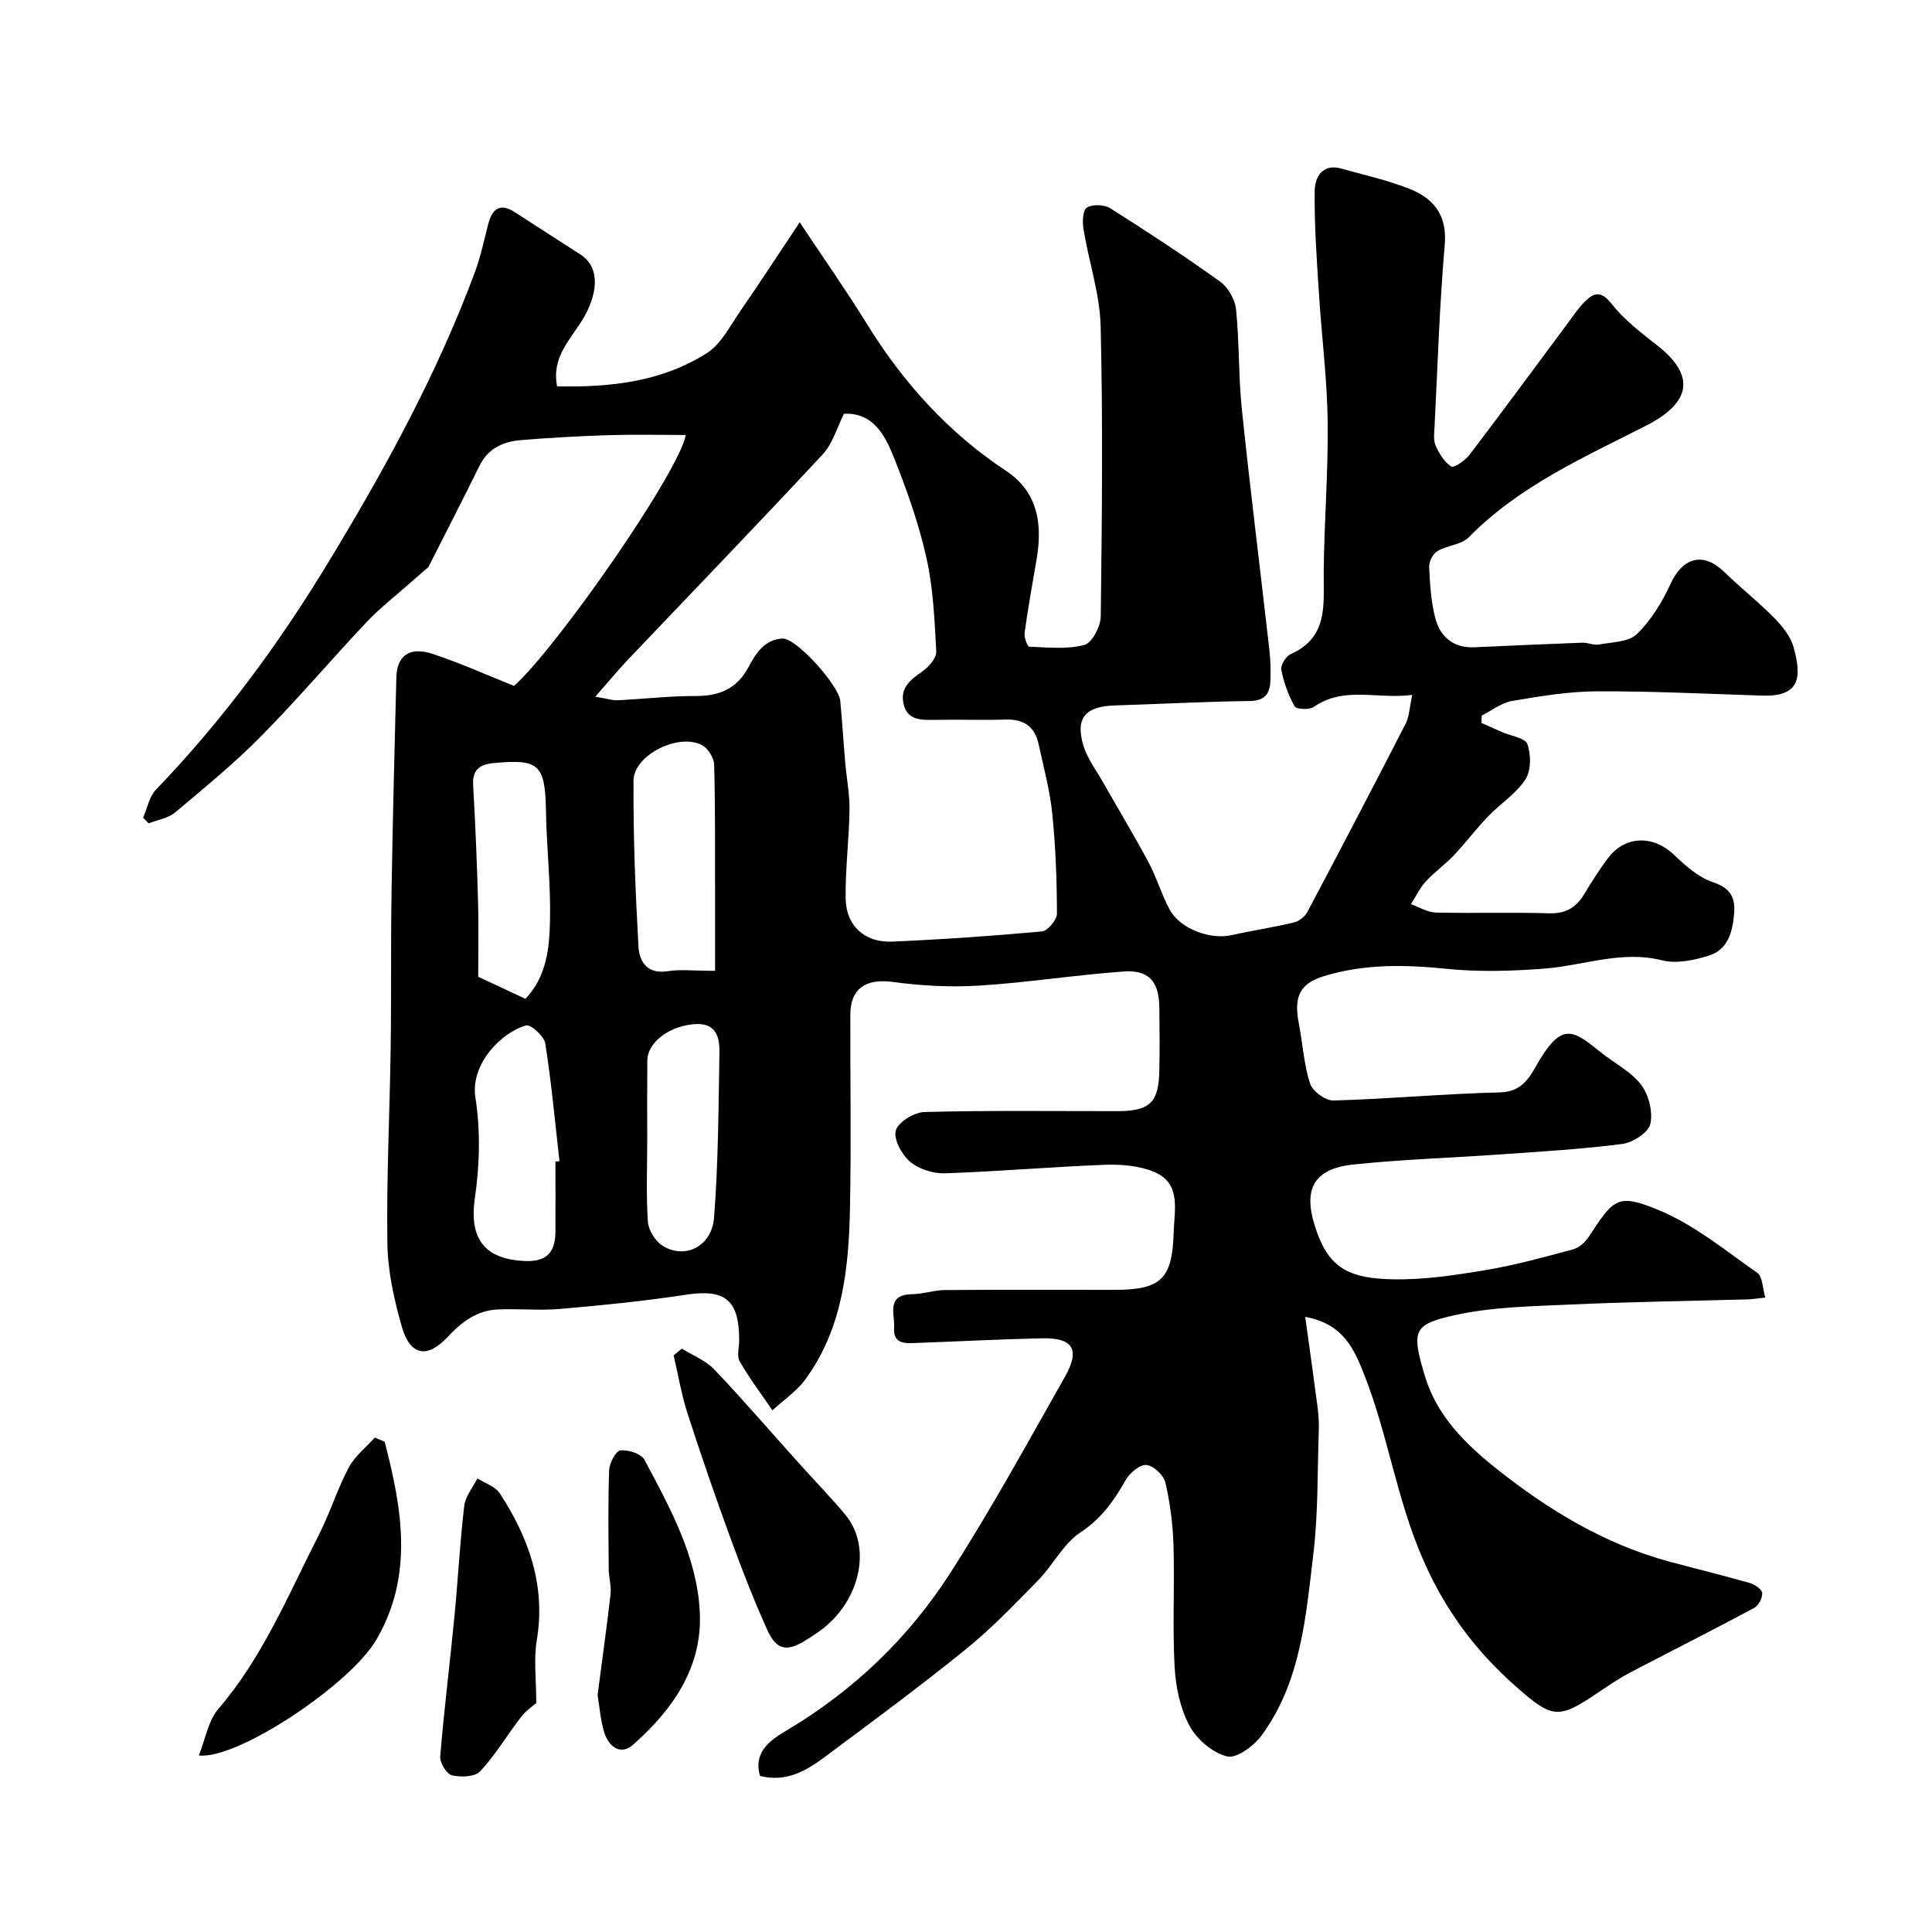
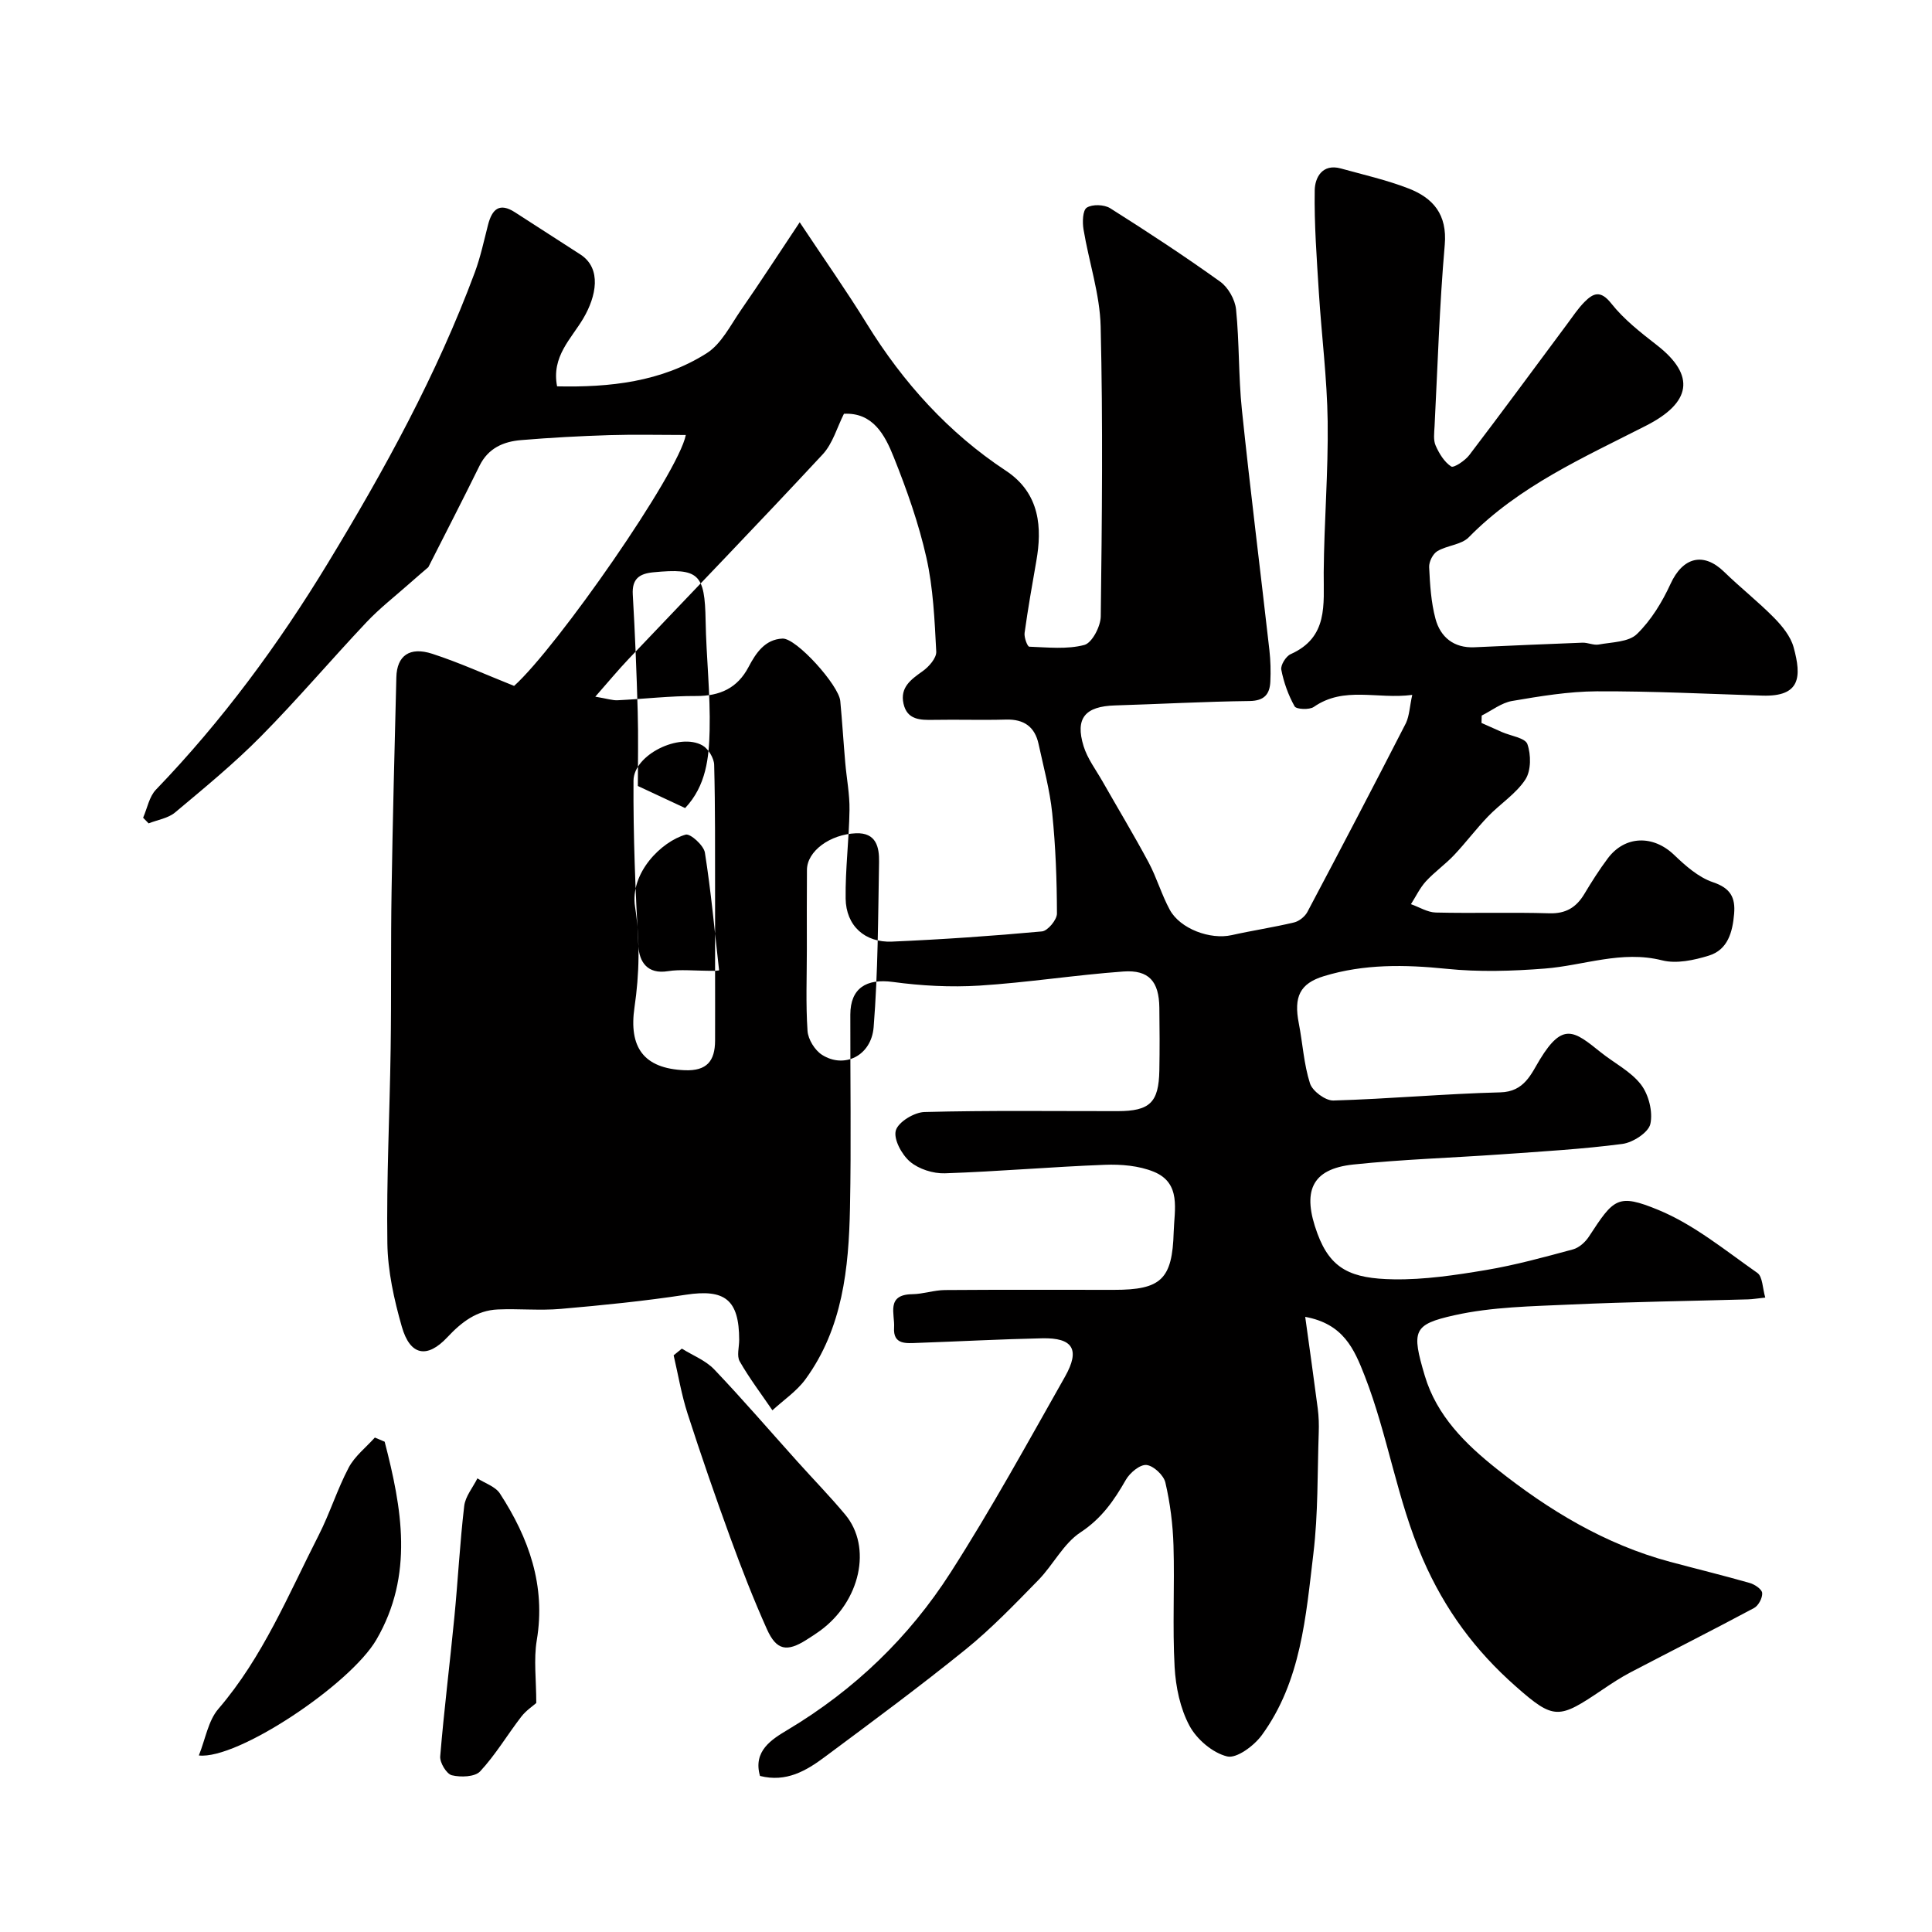
<svg xmlns="http://www.w3.org/2000/svg" enable-background="new 0 0 400 400" viewBox="0 0 400 400">
  <g fill="#010000">
-     <path d="m292.39 143.87c-7.26.96-14.1-1.88-20.38 2.49-.92.64-3.61.51-3.97-.11-1.31-2.33-2.25-4.96-2.76-7.59-.19-.94.96-2.79 1.93-3.22 7.82-3.49 6.81-10.25 6.85-16.91.08-10.44.96-20.87.82-31.3-.12-8.88-1.26-17.74-1.82-26.61-.44-7.08-.98-14.18-.86-21.25.04-2.55 1.54-5.56 5.41-4.49 4.69 1.3 9.47 2.38 13.99 4.13 5.12 1.98 8.06 5.38 7.52 11.68-1.09 12.5-1.47 25.06-2.11 37.6-.07 1.32-.28 2.82.22 3.95.72 1.64 1.79 3.41 3.22 4.34.54.35 2.86-1.2 3.75-2.36 6.83-8.96 13.5-18.05 20.23-27.09 1.17-1.57 2.26-3.24 3.64-4.63 1.83-1.84 3.32-2.45 5.52.32 2.62 3.32 6.1 6.03 9.48 8.66 8.08 6.3 7.02 11.91-2.23 16.63-12.9 6.59-26.31 12.49-36.75 23.13-1.53 1.56-4.47 1.66-6.5 2.87-.93.55-1.75 2.19-1.7 3.3.17 3.59.39 7.26 1.31 10.7 1.02 3.8 3.79 6.09 8.06 5.9 7.45-.33 14.91-.68 22.36-.95 1.13-.04 2.32.58 3.39.38 2.72-.5 6.17-.49 7.89-2.16 2.94-2.85 5.24-6.63 6.97-10.4 2.53-5.52 6.8-6.66 11.09-2.49 3.36 3.27 7.07 6.19 10.36 9.53 1.68 1.71 3.4 3.83 4.02 6.06 1.71 6.19 1.41 10.28-6.44 10.04-11.43-.36-22.87-.94-34.3-.89-5.86.03-11.74 1.01-17.54 2-2.21.38-4.2 1.98-6.29 3.02-.01.51-.02 1.02-.04 1.53 1.41.63 2.81 1.26 4.22 1.88 1.84.81 4.83 1.21 5.28 2.5.77 2.19.78 5.49-.42 7.33-1.94 2.97-5.21 5.02-7.73 7.65-2.46 2.56-4.61 5.44-7.05 8.02-1.82 1.92-4.03 3.47-5.82 5.42-1.25 1.37-2.07 3.14-3.09 4.72 1.72.6 3.42 1.69 5.15 1.73 7.83.19 15.67-.08 23.5.16 3.44.1 5.59-1.23 7.26-4.02 1.51-2.52 3.09-5.01 4.85-7.36 3.57-4.76 9.41-4.85 13.72-.72 2.36 2.26 5.05 4.65 8.04 5.66 3.64 1.22 4.68 3.16 4.39 6.55-.32 3.78-1.3 7.44-5.23 8.65-3.07.95-6.7 1.73-9.67.98-8.42-2.12-16.21 1.07-24.29 1.7-6.76.53-13.64.74-20.36.05-8.62-.88-17.07-1.02-25.38 1.52-5.01 1.53-6.26 4.3-5.2 9.75.81 4.15 1.04 8.47 2.32 12.46.51 1.59 3.19 3.58 4.83 3.54 11.53-.33 23.05-1.4 34.58-1.69 5-.12 6.39-3.86 8.21-6.84 4.73-7.74 7.07-5.88 12.52-1.5 2.8 2.26 6.26 3.97 8.38 6.72 1.61 2.09 2.5 5.65 1.95 8.16-.4 1.78-3.63 3.86-5.81 4.14-8.32 1.09-16.73 1.56-25.12 2.16-10.19.72-20.41 1.03-30.56 2.1-8.73.92-10.66 5.6-7.44 14.3 2.74 7.4 6.99 9.33 15.82 9.47 6.35.1 12.77-.87 19.06-1.92 6.08-1.02 12.07-2.67 18.03-4.28 1.26-.34 2.56-1.51 3.3-2.65 5.15-7.87 5.92-9 14.39-5.51 7.37 3.04 13.84 8.38 20.48 13.03 1.1.77 1.07 3.17 1.64 5.11-1.61.17-2.58.34-3.55.37-12.27.35-24.54.51-36.8 1.07-8.04.37-16.23.48-24.02 2.22-8.56 1.91-8.89 3.2-6.13 12.5 2.48 8.35 8.49 14.21 14.88 19.29 10.73 8.54 22.45 15.65 35.92 19.26 5.49 1.47 11.02 2.82 16.49 4.38 1.02.29 2.5 1.29 2.57 2.06.09 1.01-.76 2.62-1.66 3.11-8.47 4.54-17.06 8.86-25.58 13.32-2.02 1.06-3.94 2.32-5.83 3.6-9.05 6.1-9.97 6.37-17.99-.72-8.27-7.3-14.59-15.73-19.2-26.33-5.38-12.37-7.21-25.55-12.03-37.91-2.2-5.64-4.43-10.78-12.32-12.23.9 6.53 1.79 12.77 2.6 19.01.21 1.64.26 3.32.2 4.97-.29 8.33-.11 16.72-1.1 24.97-1.57 13.07-2.54 26.5-10.69 37.66-1.6 2.19-5.21 4.88-7.17 4.4-3-.73-6.29-3.53-7.8-6.35-1.93-3.59-2.85-8.04-3.08-12.18-.46-8.34.02-16.73-.23-25.1-.13-4.38-.69-8.81-1.68-13.07-.35-1.52-2.46-3.5-3.92-3.64-1.35-.13-3.44 1.62-4.27 3.08-2.44 4.27-5.01 7.99-9.37 10.86-3.55 2.33-5.66 6.74-8.75 9.9-4.85 4.96-9.68 10-15.05 14.35-9.5 7.69-19.35 14.96-29.16 22.26-3.83 2.85-7.96 5.31-13.41 3.93-1.5-5.19 2.46-7.59 5.73-9.55 13.82-8.26 25.14-19.16 33.73-32.57 8.44-13.17 15.98-26.93 23.69-40.55 3.18-5.63 1.63-8.08-4.72-7.94-8.6.18-17.2.65-25.8.95-2.31.08-5.11.45-4.87-3.18.19-2.76-1.74-6.82 3.75-6.9 2.26-.03 4.52-.84 6.78-.86 11.67-.09 23.33-.04 35-.04 9.73 0 12.08-2.15 12.36-11.98.13-4.59 1.63-10.13-4.14-12.48-3.07-1.25-6.75-1.56-10.13-1.43-11.04.42-22.06 1.39-33.1 1.76-2.43.08-5.41-.87-7.22-2.41-1.72-1.46-3.45-4.67-2.94-6.46.5-1.75 3.81-3.77 5.94-3.82 13.32-.35 26.66-.17 39.99-.18 6.66-.01 8.51-1.78 8.63-8.43.08-4.33.06-8.67 0-13-.07-5.41-2.14-7.86-7.45-7.48-9.95.72-19.85 2.29-29.81 2.92-5.95.37-12.02.04-17.93-.76-5.48-.74-8.78 1.3-8.79 6.77-.03 13.33.2 26.67-.07 40-.25 12.5-1.51 24.92-9.21 35.48-1.81 2.49-4.54 4.31-6.85 6.44-2.29-3.36-4.76-6.61-6.77-10.13-.65-1.13-.11-2.94-.11-4.44-.01-8.35-2.96-10.59-11.04-9.36-8.58 1.31-17.24 2.18-25.89 2.93-4.32.38-8.71-.07-13.06.12-4.34.19-7.48 2.6-10.41 5.73-4.23 4.52-7.74 3.82-9.45-2.17-1.6-5.6-2.91-11.5-2.99-17.28-.2-13.42.49-26.85.68-40.28.16-10.86.01-21.73.19-32.59.23-14.77.62-29.54.99-44.3.11-4.45 2.73-6.39 7.44-4.86 5.6 1.82 10.99 4.28 16.94 6.65 8.91-8.02 34.02-44.04 35.55-51.95-5.36 0-10.59-.13-15.82.03-6.11.19-12.21.52-18.3 1.03-3.65.3-6.8 1.67-8.59 5.31-3.43 6.98-7 13.89-10.6 21-1.07.92-2.53 2.16-3.97 3.44-2.96 2.62-6.11 5.07-8.82 7.94-7.37 7.81-14.33 16.03-21.88 23.66-5.55 5.62-11.7 10.66-17.76 15.74-1.44 1.21-3.64 1.53-5.48 2.26-.38-.39-.76-.78-1.14-1.17.86-1.96 1.26-4.35 2.65-5.8 13.72-14.25 25.39-30.09 35.6-46.91 11.69-19.25 22.55-39 30.43-60.21 1.18-3.19 1.89-6.55 2.74-9.86.83-3.19 2.34-4.66 5.58-2.56 4.5 2.93 9.04 5.8 13.54 8.73 4.49 2.92 3.26 8.7.61 13.21-2.5 4.25-6.65 7.89-5.44 14.09 10.88.23 21.57-.9 30.96-6.85 3.05-1.93 4.94-5.81 7.12-8.96 3.99-5.75 7.79-11.63 12.15-18.16 5.03 7.58 9.68 14.18 13.91 21.04 7.5 12.15 16.92 22.58 28.77 30.39 7.19 4.74 7.48 12.01 6.32 18.64-.87 4.98-1.75 9.95-2.44 14.95-.13.93.59 2.84.97 2.85 3.82.14 7.81.59 11.4-.36 1.6-.43 3.38-3.85 3.4-5.93.25-20 .46-40-.02-59.99-.16-6.73-2.44-13.4-3.55-20.12-.25-1.5-.18-3.96.68-4.5 1.16-.74 3.6-.65 4.84.12 7.72 4.87 15.35 9.88 22.77 15.2 1.66 1.19 3.08 3.7 3.29 5.74.7 6.9.49 13.89 1.21 20.78 1.73 16.62 3.82 33.2 5.7 49.81.24 2.14.29 4.32.19 6.47-.12 2.63-1.25 3.99-4.32 4.03-9.27.11-18.54.63-27.81.91-6.22.18-8.33 2.63-6.53 8.45.79 2.56 2.52 4.84 3.88 7.22 3.19 5.61 6.53 11.15 9.58 16.84 1.68 3.15 2.68 6.67 4.38 9.8 2.16 3.97 8.4 6.24 12.81 5.25 4.29-.96 8.65-1.61 12.93-2.63 1.04-.25 2.24-1.21 2.75-2.17 6.89-13 13.71-26.04 20.42-39.13.71-1.56.76-3.43 1.29-5.81zm-117.66-58.2c-1.4 2.75-2.3 6.14-4.41 8.41-13.24 14.25-26.76 28.24-40.16 42.34-2.16 2.27-4.16 4.69-6.91 7.82 2.47.41 3.55.79 4.62.74 5.43-.26 10.86-.91 16.28-.88 4.91.02 8.53-1.64 10.82-5.99 1.55-2.95 3.43-5.74 7.04-5.9 2.87-.13 11.66 9.67 11.96 12.92.4 4.25.66 8.52 1.03 12.78.28 3.26.93 6.53.88 9.78-.09 6.12-.88 12.24-.8 18.35.08 5.61 3.96 9.16 9.61 8.91 10.36-.45 20.72-1.16 31.04-2.11 1.19-.11 3.11-2.42 3.1-3.7-.02-6.93-.27-13.88-.98-20.77-.49-4.82-1.8-9.56-2.82-14.31-.77-3.58-3.01-5.18-6.73-5.08-4.99.14-9.99-.03-14.98.06-2.78.05-5.51.03-6.26-3.36-.74-3.35 1.51-4.98 3.94-6.7 1.31-.92 2.91-2.74 2.84-4.07-.34-6.51-.62-13.13-2.04-19.46-1.59-7.08-4.05-14.03-6.75-20.78-1.84-4.64-4.34-9.31-10.32-9zm-26.68 115.33c0-5.51.01-10.56 0-15.61-.02-9.02.05-18.04-.19-27.05-.04-1.39-1.21-3.31-2.41-4-4.76-2.72-14.25 1.92-14.29 7.28-.07 11.43.39 22.87 1.02 34.28.17 3.18 1.81 5.87 6.12 5.17 2.57-.41 5.27-.07 9.75-.07zm-33.05 39.5c.28-.03.55-.06.83-.09-.92-8.14-1.66-16.31-2.94-24.39-.24-1.49-3.02-3.99-3.98-3.72-5.02 1.42-11.57 7.93-10.48 14.94 1.06 6.77.89 13.96-.11 20.77-1.22 8.31 1.86 12.72 10.39 13.07 4.63.19 6.26-1.96 6.29-6.1.02-4.83 0-9.65 0-14.48zm-6.2-33.7c4.37-4.64 4.94-10.45 5.07-16.06.18-7.57-.7-15.15-.83-22.73-.17-9.72-1.38-10.93-10.84-10.02-2.89.28-4.43 1.36-4.24 4.61.47 8.07.79 16.15 1.02 24.23.15 5.16.03 10.32.03 15.4 3.26 1.52 6.32 2.95 9.79 4.57zm25.2 29.21c0 5.64-.24 11.31.14 16.93.12 1.75 1.51 4 3 4.95 4.58 2.92 10.22.23 10.69-5.75.9-11.36.92-22.79 1.12-34.19.05-3.02-.56-6.1-4.79-5.93-5.38.22-10.11 3.71-10.14 7.56-.05 5.47-.02 10.95-.02 16.43z" />
+     <path d="m292.39 143.87c-7.26.96-14.1-1.88-20.38 2.49-.92.64-3.61.51-3.97-.11-1.31-2.33-2.25-4.96-2.76-7.59-.19-.94.96-2.79 1.93-3.22 7.82-3.49 6.81-10.25 6.85-16.91.08-10.44.96-20.87.82-31.3-.12-8.88-1.26-17.74-1.82-26.61-.44-7.08-.98-14.18-.86-21.25.04-2.55 1.54-5.56 5.41-4.49 4.69 1.3 9.47 2.38 13.99 4.13 5.12 1.98 8.06 5.38 7.52 11.68-1.09 12.5-1.47 25.06-2.11 37.6-.07 1.32-.28 2.82.22 3.95.72 1.64 1.79 3.41 3.22 4.34.54.35 2.86-1.2 3.75-2.36 6.83-8.96 13.5-18.05 20.23-27.09 1.17-1.57 2.26-3.24 3.64-4.63 1.83-1.84 3.32-2.45 5.52.32 2.62 3.32 6.1 6.03 9.48 8.66 8.08 6.3 7.02 11.91-2.23 16.63-12.9 6.59-26.31 12.49-36.75 23.13-1.53 1.56-4.47 1.66-6.5 2.87-.93.55-1.75 2.19-1.7 3.3.17 3.59.39 7.26 1.31 10.7 1.02 3.8 3.79 6.09 8.06 5.9 7.45-.33 14.91-.68 22.36-.95 1.13-.04 2.32.58 3.39.38 2.72-.5 6.17-.49 7.89-2.16 2.94-2.85 5.24-6.63 6.97-10.4 2.53-5.52 6.8-6.66 11.09-2.49 3.36 3.27 7.07 6.19 10.36 9.53 1.68 1.71 3.4 3.83 4.02 6.06 1.71 6.19 1.41 10.28-6.44 10.04-11.43-.36-22.87-.94-34.3-.89-5.86.03-11.74 1.01-17.54 2-2.21.38-4.2 1.98-6.29 3.02-.01.51-.02 1.02-.04 1.53 1.41.63 2.81 1.26 4.22 1.88 1.84.81 4.83 1.21 5.28 2.5.77 2.19.78 5.49-.42 7.33-1.94 2.97-5.21 5.02-7.73 7.65-2.46 2.56-4.61 5.44-7.05 8.02-1.82 1.92-4.03 3.47-5.82 5.42-1.25 1.37-2.07 3.14-3.09 4.72 1.72.6 3.42 1.69 5.15 1.73 7.83.19 15.67-.08 23.5.16 3.44.1 5.59-1.23 7.26-4.02 1.51-2.52 3.09-5.01 4.85-7.36 3.57-4.76 9.41-4.85 13.72-.72 2.36 2.26 5.05 4.65 8.04 5.66 3.64 1.22 4.68 3.16 4.39 6.55-.32 3.78-1.3 7.44-5.23 8.65-3.07.95-6.7 1.73-9.67.98-8.42-2.12-16.21 1.07-24.29 1.7-6.76.53-13.64.74-20.36.05-8.62-.88-17.07-1.02-25.38 1.52-5.01 1.53-6.26 4.3-5.2 9.75.81 4.15 1.04 8.47 2.32 12.46.51 1.59 3.19 3.58 4.83 3.54 11.53-.33 23.05-1.4 34.58-1.69 5-.12 6.39-3.86 8.21-6.84 4.73-7.74 7.07-5.88 12.52-1.5 2.8 2.26 6.26 3.97 8.38 6.72 1.61 2.09 2.5 5.65 1.95 8.16-.4 1.78-3.63 3.86-5.81 4.14-8.32 1.09-16.73 1.56-25.12 2.16-10.19.72-20.41 1.03-30.56 2.1-8.73.92-10.66 5.6-7.44 14.3 2.74 7.4 6.99 9.33 15.82 9.47 6.35.1 12.77-.87 19.06-1.92 6.08-1.02 12.07-2.67 18.03-4.28 1.26-.34 2.56-1.51 3.3-2.65 5.15-7.87 5.92-9 14.39-5.51 7.37 3.04 13.84 8.38 20.48 13.03 1.1.77 1.07 3.17 1.64 5.11-1.61.17-2.58.34-3.55.37-12.27.35-24.54.51-36.8 1.07-8.04.37-16.23.48-24.02 2.22-8.56 1.91-8.89 3.2-6.13 12.5 2.48 8.35 8.49 14.21 14.88 19.29 10.73 8.54 22.45 15.65 35.92 19.26 5.49 1.47 11.02 2.82 16.49 4.38 1.02.29 2.5 1.29 2.57 2.06.09 1.01-.76 2.62-1.66 3.11-8.47 4.54-17.06 8.86-25.58 13.32-2.02 1.06-3.94 2.32-5.83 3.6-9.05 6.1-9.97 6.37-17.99-.72-8.27-7.3-14.59-15.73-19.2-26.33-5.38-12.37-7.21-25.55-12.03-37.91-2.2-5.64-4.43-10.78-12.32-12.23.9 6.53 1.79 12.77 2.6 19.01.21 1.64.26 3.32.2 4.97-.29 8.33-.11 16.72-1.1 24.97-1.57 13.07-2.54 26.5-10.69 37.66-1.6 2.19-5.21 4.88-7.17 4.4-3-.73-6.29-3.53-7.8-6.35-1.93-3.59-2.85-8.04-3.08-12.18-.46-8.34.02-16.73-.23-25.1-.13-4.38-.69-8.81-1.68-13.07-.35-1.52-2.46-3.5-3.92-3.64-1.35-.13-3.44 1.62-4.27 3.08-2.44 4.27-5.01 7.99-9.37 10.86-3.55 2.33-5.66 6.74-8.75 9.9-4.85 4.96-9.68 10-15.05 14.35-9.5 7.69-19.35 14.96-29.16 22.26-3.83 2.85-7.96 5.31-13.41 3.93-1.5-5.19 2.46-7.59 5.73-9.55 13.82-8.26 25.14-19.16 33.73-32.57 8.44-13.17 15.98-26.93 23.69-40.55 3.18-5.63 1.63-8.08-4.72-7.94-8.6.18-17.2.65-25.8.95-2.31.08-5.11.45-4.87-3.18.19-2.76-1.74-6.82 3.75-6.9 2.26-.03 4.52-.84 6.78-.86 11.67-.09 23.33-.04 35-.04 9.73 0 12.08-2.15 12.36-11.98.13-4.59 1.63-10.13-4.14-12.48-3.07-1.25-6.75-1.56-10.13-1.43-11.04.42-22.06 1.39-33.1 1.76-2.43.08-5.41-.87-7.22-2.41-1.72-1.46-3.45-4.67-2.94-6.46.5-1.75 3.81-3.77 5.94-3.82 13.32-.35 26.66-.17 39.99-.18 6.66-.01 8.51-1.78 8.63-8.43.08-4.33.06-8.67 0-13-.07-5.41-2.14-7.86-7.45-7.48-9.95.72-19.85 2.29-29.81 2.92-5.95.37-12.02.04-17.93-.76-5.48-.74-8.78 1.3-8.79 6.77-.03 13.33.2 26.67-.07 40-.25 12.5-1.51 24.92-9.21 35.48-1.81 2.49-4.54 4.31-6.85 6.44-2.29-3.36-4.76-6.61-6.77-10.13-.65-1.13-.11-2.94-.11-4.44-.01-8.35-2.96-10.59-11.04-9.36-8.58 1.31-17.24 2.18-25.89 2.93-4.32.38-8.71-.07-13.06.12-4.34.19-7.48 2.6-10.41 5.73-4.23 4.52-7.74 3.82-9.45-2.17-1.6-5.6-2.91-11.5-2.99-17.28-.2-13.42.49-26.85.68-40.28.16-10.86.01-21.73.19-32.59.23-14.77.62-29.54.99-44.3.11-4.45 2.73-6.39 7.44-4.86 5.6 1.82 10.99 4.28 16.94 6.65 8.91-8.02 34.02-44.04 35.55-51.95-5.36 0-10.59-.13-15.82.03-6.11.19-12.21.52-18.3 1.03-3.65.3-6.8 1.67-8.59 5.31-3.43 6.98-7 13.89-10.6 21-1.07.92-2.53 2.16-3.97 3.44-2.96 2.62-6.11 5.07-8.82 7.94-7.37 7.81-14.33 16.03-21.88 23.66-5.55 5.62-11.7 10.66-17.76 15.74-1.44 1.21-3.64 1.53-5.48 2.26-.38-.39-.76-.78-1.14-1.17.86-1.96 1.26-4.35 2.65-5.8 13.72-14.25 25.39-30.09 35.6-46.91 11.69-19.25 22.55-39 30.43-60.21 1.18-3.19 1.89-6.55 2.74-9.86.83-3.19 2.34-4.66 5.58-2.56 4.5 2.93 9.04 5.8 13.54 8.73 4.49 2.92 3.26 8.7.61 13.21-2.5 4.25-6.65 7.89-5.44 14.09 10.88.23 21.57-.9 30.96-6.85 3.05-1.93 4.94-5.81 7.12-8.96 3.99-5.75 7.79-11.63 12.15-18.16 5.03 7.58 9.68 14.18 13.91 21.04 7.5 12.15 16.92 22.58 28.77 30.39 7.19 4.74 7.48 12.01 6.32 18.64-.87 4.98-1.75 9.95-2.44 14.95-.13.93.59 2.84.97 2.85 3.82.14 7.81.59 11.4-.36 1.6-.43 3.38-3.85 3.4-5.93.25-20 .46-40-.02-59.99-.16-6.73-2.44-13.4-3.55-20.12-.25-1.5-.18-3.96.68-4.5 1.16-.74 3.6-.65 4.84.12 7.72 4.87 15.35 9.88 22.77 15.2 1.66 1.19 3.08 3.7 3.29 5.74.7 6.9.49 13.89 1.21 20.78 1.73 16.62 3.82 33.2 5.7 49.81.24 2.14.29 4.32.19 6.47-.12 2.63-1.25 3.99-4.32 4.03-9.27.11-18.54.63-27.81.91-6.22.18-8.33 2.63-6.53 8.45.79 2.56 2.52 4.84 3.88 7.22 3.19 5.61 6.53 11.15 9.58 16.84 1.68 3.15 2.68 6.67 4.38 9.8 2.16 3.97 8.4 6.24 12.81 5.25 4.29-.96 8.65-1.61 12.93-2.63 1.04-.25 2.24-1.21 2.75-2.17 6.89-13 13.71-26.04 20.42-39.13.71-1.56.76-3.43 1.29-5.81zm-117.66-58.2c-1.4 2.75-2.3 6.14-4.41 8.41-13.24 14.25-26.76 28.24-40.16 42.34-2.16 2.27-4.16 4.69-6.91 7.82 2.47.41 3.55.79 4.62.74 5.43-.26 10.86-.91 16.28-.88 4.91.02 8.53-1.64 10.82-5.99 1.55-2.95 3.43-5.74 7.04-5.9 2.87-.13 11.66 9.67 11.96 12.92.4 4.25.66 8.52 1.03 12.78.28 3.26.93 6.53.88 9.78-.09 6.12-.88 12.24-.8 18.35.08 5.61 3.96 9.16 9.61 8.91 10.36-.45 20.72-1.16 31.04-2.11 1.19-.11 3.11-2.42 3.1-3.7-.02-6.93-.27-13.88-.98-20.77-.49-4.82-1.8-9.56-2.82-14.31-.77-3.58-3.01-5.18-6.73-5.08-4.99.14-9.99-.03-14.98.06-2.78.05-5.51.03-6.26-3.36-.74-3.35 1.51-4.98 3.94-6.7 1.31-.92 2.91-2.74 2.84-4.07-.34-6.51-.62-13.13-2.04-19.46-1.59-7.08-4.05-14.03-6.75-20.78-1.84-4.64-4.34-9.31-10.32-9zm-26.68 115.33c0-5.51.01-10.56 0-15.61-.02-9.02.05-18.04-.19-27.05-.04-1.39-1.21-3.31-2.41-4-4.76-2.72-14.25 1.92-14.29 7.28-.07 11.43.39 22.87 1.02 34.28.17 3.18 1.81 5.87 6.12 5.17 2.57-.41 5.27-.07 9.75-.07zc.28-.03.55-.06.83-.09-.92-8.14-1.66-16.31-2.94-24.39-.24-1.49-3.02-3.99-3.98-3.72-5.02 1.42-11.57 7.93-10.48 14.94 1.06 6.77.89 13.96-.11 20.77-1.22 8.31 1.86 12.72 10.39 13.07 4.63.19 6.26-1.96 6.29-6.1.02-4.83 0-9.65 0-14.48zm-6.2-33.7c4.37-4.64 4.94-10.45 5.07-16.06.18-7.57-.7-15.15-.83-22.73-.17-9.72-1.38-10.93-10.84-10.02-2.89.28-4.43 1.36-4.24 4.61.47 8.07.79 16.15 1.02 24.23.15 5.16.03 10.32.03 15.4 3.26 1.52 6.32 2.95 9.79 4.57zm25.2 29.21c0 5.64-.24 11.31.14 16.93.12 1.75 1.51 4 3 4.95 4.58 2.92 10.22.23 10.69-5.75.9-11.36.92-22.79 1.12-34.19.05-3.02-.56-6.1-4.79-5.93-5.38.22-10.11 3.71-10.14 7.56-.05 5.47-.02 10.95-.02 16.43z" />
    <path d="m79.64 298.49c3.56 13.75 6.09 27.57-1.71 40.98-5.42 9.31-28.81 24.9-36.76 23.98 1.38-3.45 1.94-7.2 4.04-9.64 9.21-10.72 14.48-23.63 20.77-35.96 2.32-4.55 3.84-9.5 6.22-14.01 1.25-2.36 3.57-4.16 5.41-6.21.68.28 1.35.57 2.03.86z" />
    <path d="m141.17 279.22c2.26 1.41 4.93 2.44 6.71 4.31 5.9 6.19 11.48 12.69 17.2 19.05 3.3 3.68 6.76 7.22 9.92 11.01 5.61 6.73 3.11 17.96-5.2 24.03-.92.67-1.88 1.28-2.84 1.89-4.05 2.57-6.21 2.19-8.18-2.21-2.78-6.2-5.25-12.55-7.58-18.94-3.1-8.5-6.06-17.06-8.84-25.67-1.27-3.93-1.95-8.06-2.89-12.09.58-.47 1.14-.92 1.7-1.38z" />
-     <path d="m123.72 350.96c.91-6.98 1.89-13.94 2.69-20.92.19-1.67-.37-3.42-.38-5.13-.05-6.84-.16-13.68.09-20.52.05-1.47 1.37-3.99 2.33-4.1 1.62-.18 4.32.69 4.99 1.95 5.26 9.92 10.83 19.92 11.44 31.4.61 11.53-5.57 20.29-13.79 27.57-2.64 2.33-5.05.41-5.97-2.5-.79-2.46-.95-5.11-1.4-7.75z" />
    <path d="m111.03 352.59c-.69.61-2.13 1.56-3.12 2.85-2.88 3.74-5.31 7.87-8.5 11.3-1.08 1.16-4.02 1.26-5.86.81-1.1-.27-2.51-2.61-2.41-3.9.79-9.62 2-19.21 2.93-28.82.75-7.67 1.14-15.38 2.04-23.03.23-1.99 1.79-3.82 2.73-5.72 1.58 1.02 3.72 1.69 4.66 3.13 5.99 9.22 9.53 19.07 7.63 30.41-.66 3.97-.1 8.14-.1 12.97z" />
  </g>
</svg>